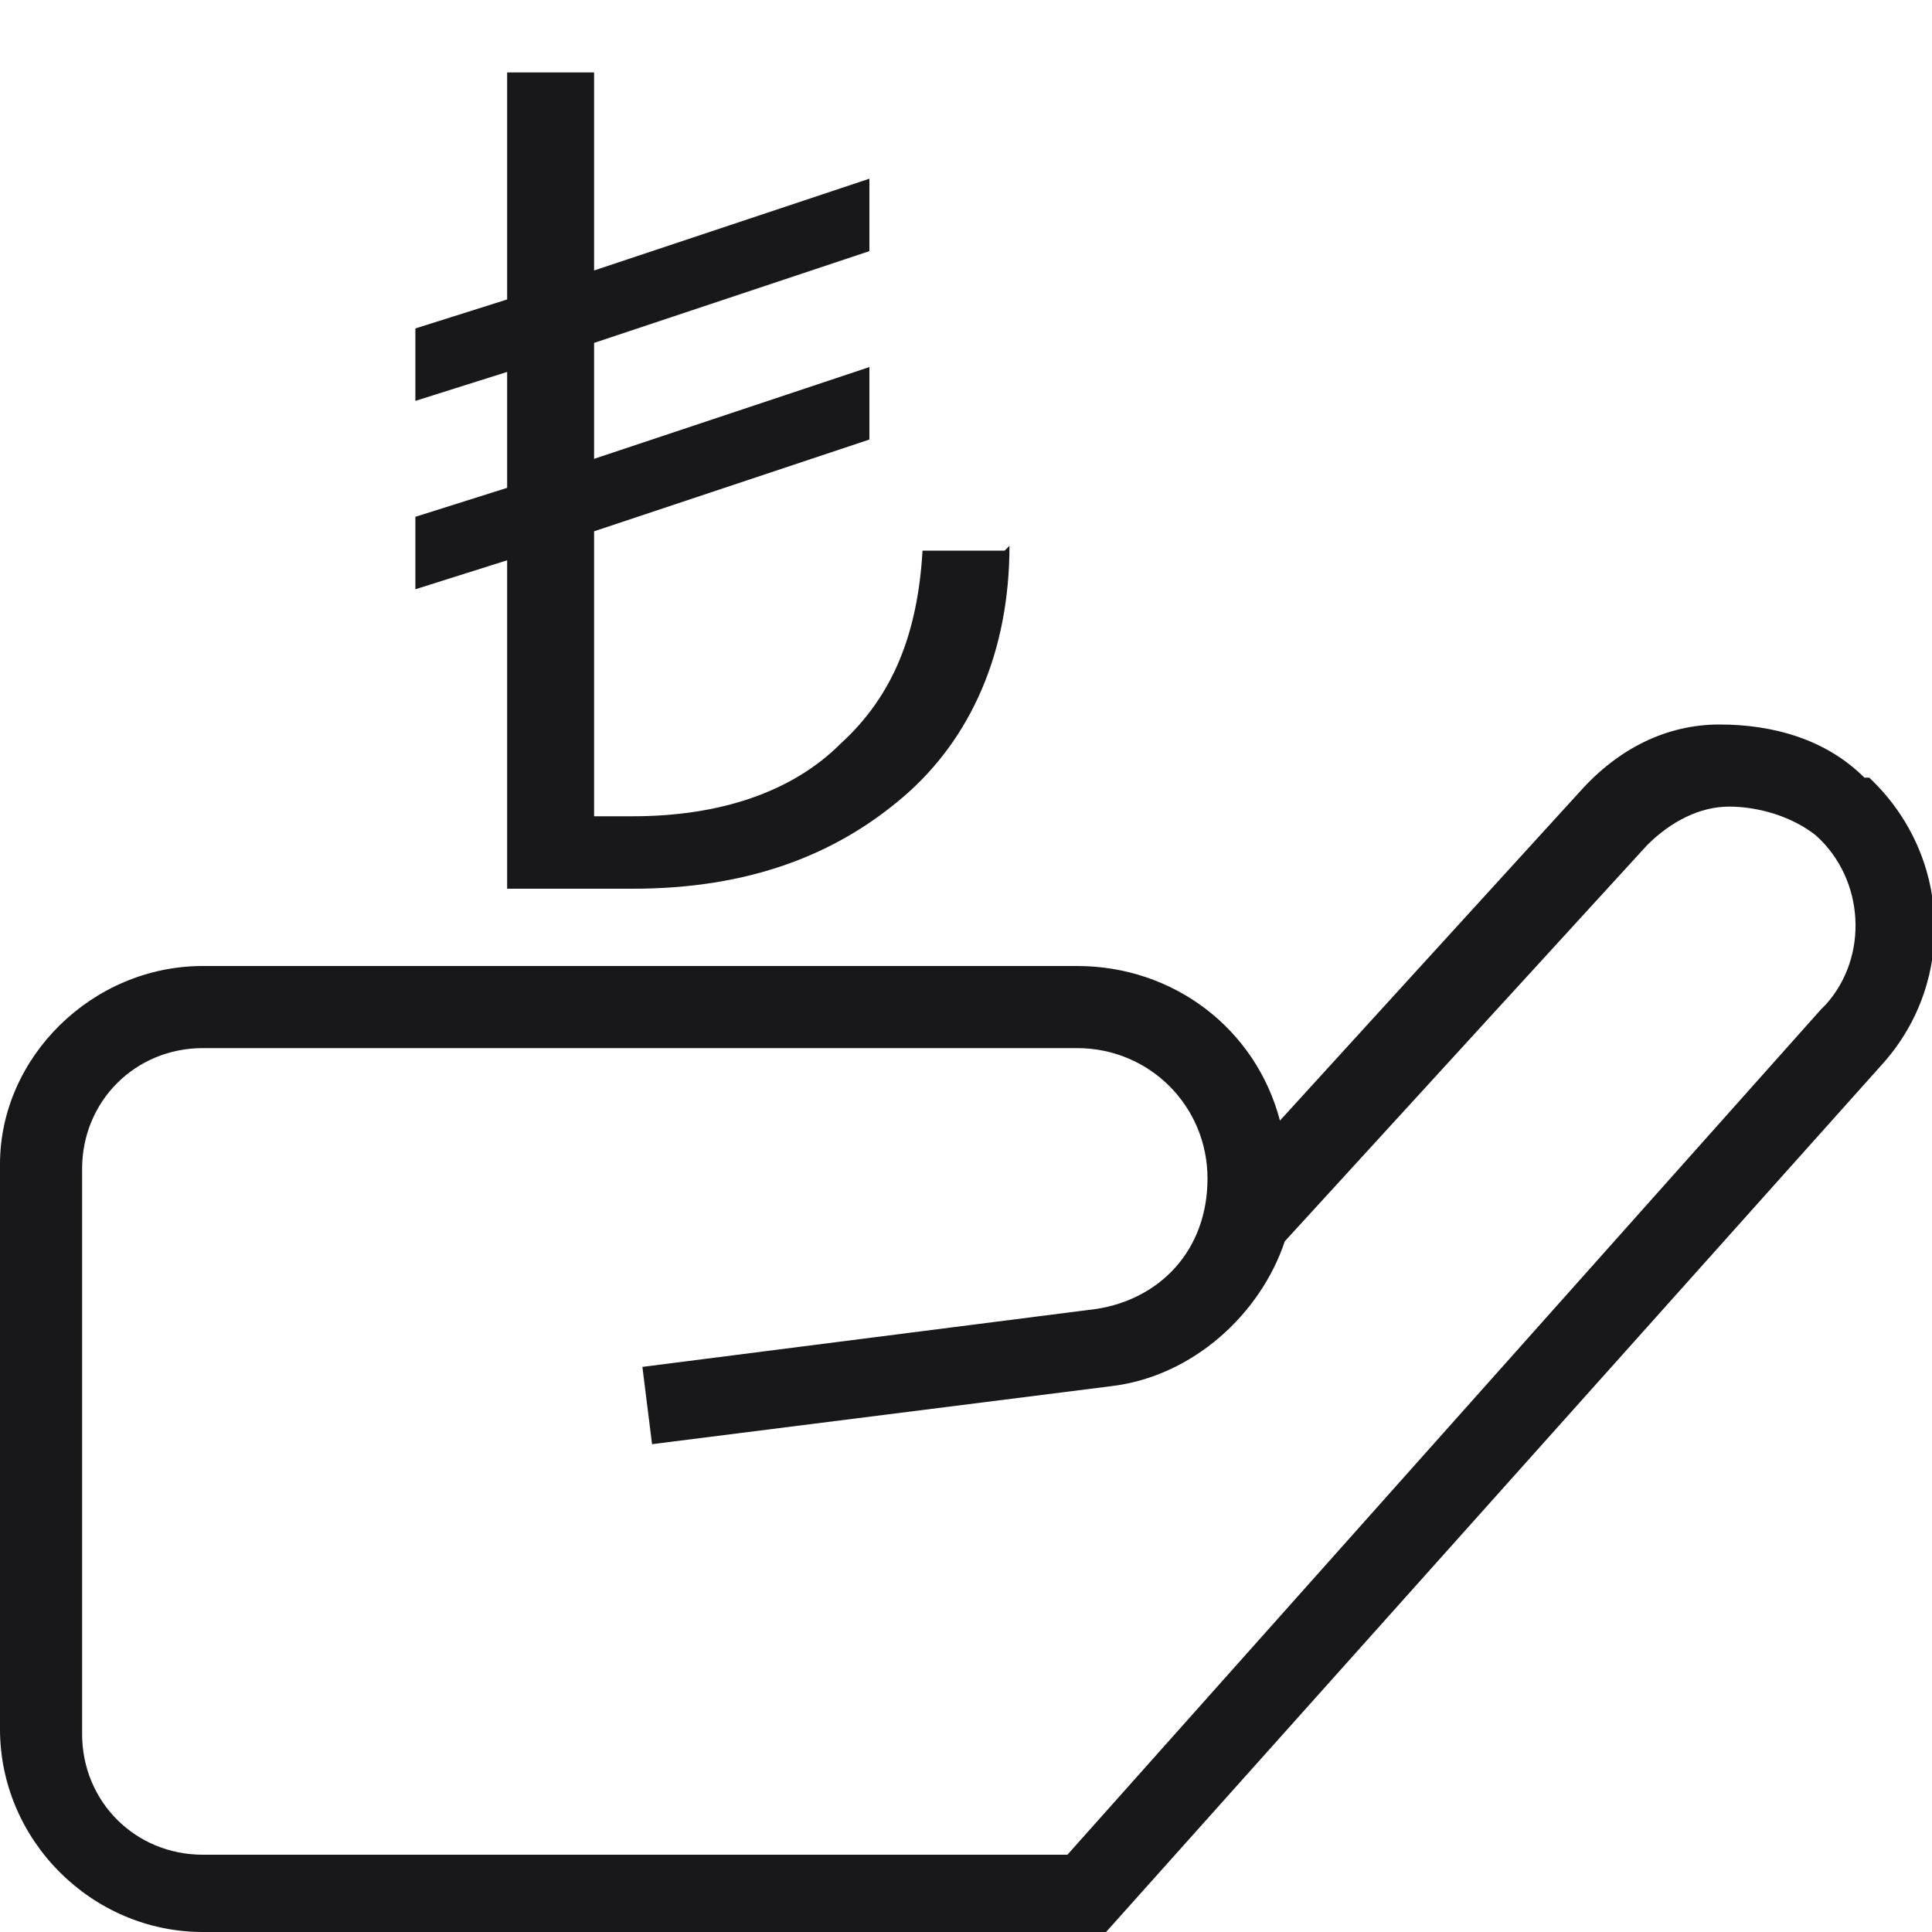
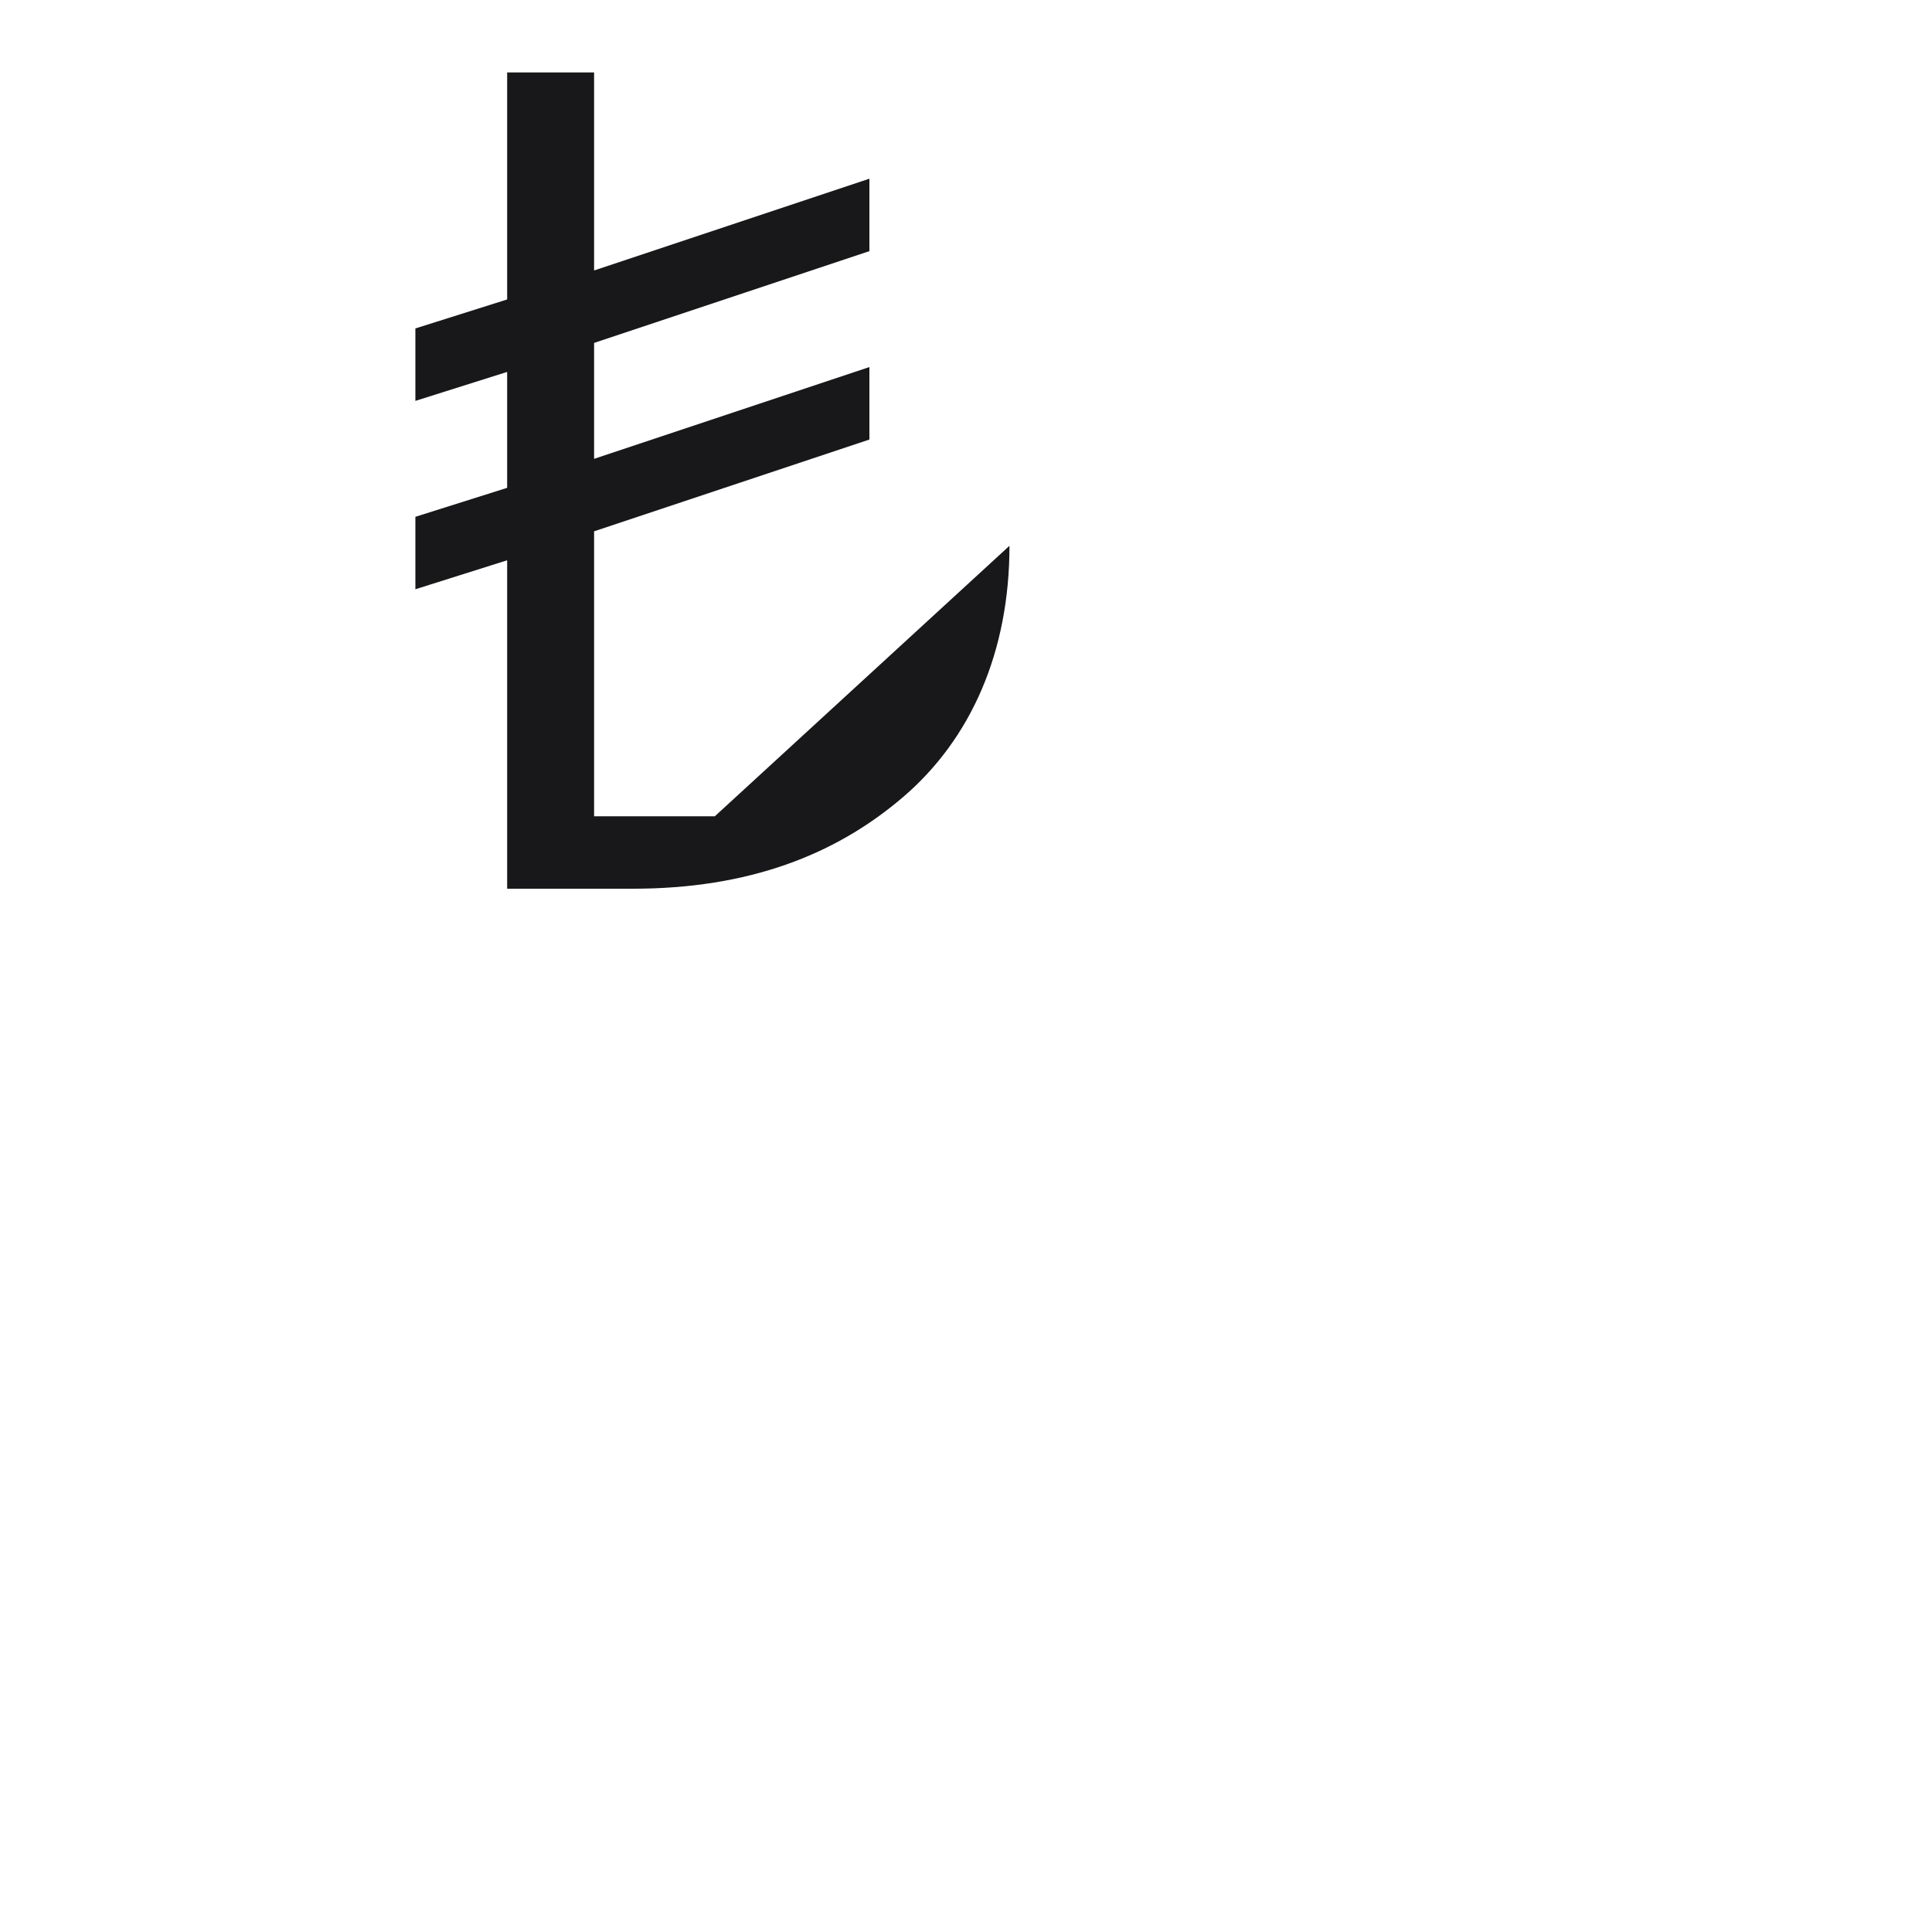
<svg xmlns="http://www.w3.org/2000/svg" width="40" height="40" id="Layer_1" version="1.1" viewBox="0 0 40 40">
  <defs>
    <style>
      .st0 {
        fill: #18181b;
      }
    </style>
  </defs>
-   <path class="st0" d="M38.6,16.1c-.8-.8-1.9-1.1-3-1.1-1.1,0-2.1.5-2.9,1.4l-6.2,6.8c-.5-1.9-2.2-3.2-4.2-3.2H4.2c-2.3,0-4.2,1.9-4.2,4.1v11.7c0,2.3,1.9,4.2,4.2,4.2h18.7l16.1-18c1.5-1.7,1.4-4.3-.3-5.9h0ZM37.7,20.9l-15.6,17.5H4.2c-1.4,0-2.5-1.1-2.5-2.5v-11.7c0-1.4,1.1-2.5,2.5-2.5h18.1c1.5,0,2.7,1.2,2.7,2.7s-1,2.5-2.3,2.7l-9.4,1.2.2,1.6,9.5-1.2c1.7-.2,3.1-1.5,3.6-3l7.5-8.2c.5-.5,1.1-.8,1.7-.8.6,0,1.3.2,1.8.6,1,.9,1.1,2.5.2,3.5h0Z" />
-   <path class="st0" d="M20.9,11.3c0,2.2-.8,4-2.2,5.2s-3.2,1.9-5.6,1.9h-2.6v-6.8l-1.9.6v-1.5l1.9-.6v-2.4l-1.9.6v-1.5l1.9-.6V1.5h1.8v4.1l5.7-1.9v1.5l-5.7,1.9v2.4l5.7-1.9v1.5l-5.7,1.9v5.9h.8c1.8,0,3.3-.5,4.3-1.5,1.1-1,1.6-2.3,1.7-4h1.7Z" />
+   <path class="st0" d="M20.9,11.3c0,2.2-.8,4-2.2,5.2s-3.2,1.9-5.6,1.9h-2.6v-6.8l-1.9.6v-1.5l1.9-.6v-2.4l-1.9.6v-1.5l1.9-.6V1.5h1.8v4.1l5.7-1.9v1.5l-5.7,1.9v2.4l5.7-1.9v1.5l-5.7,1.9v5.9h.8h1.7Z" />
</svg>